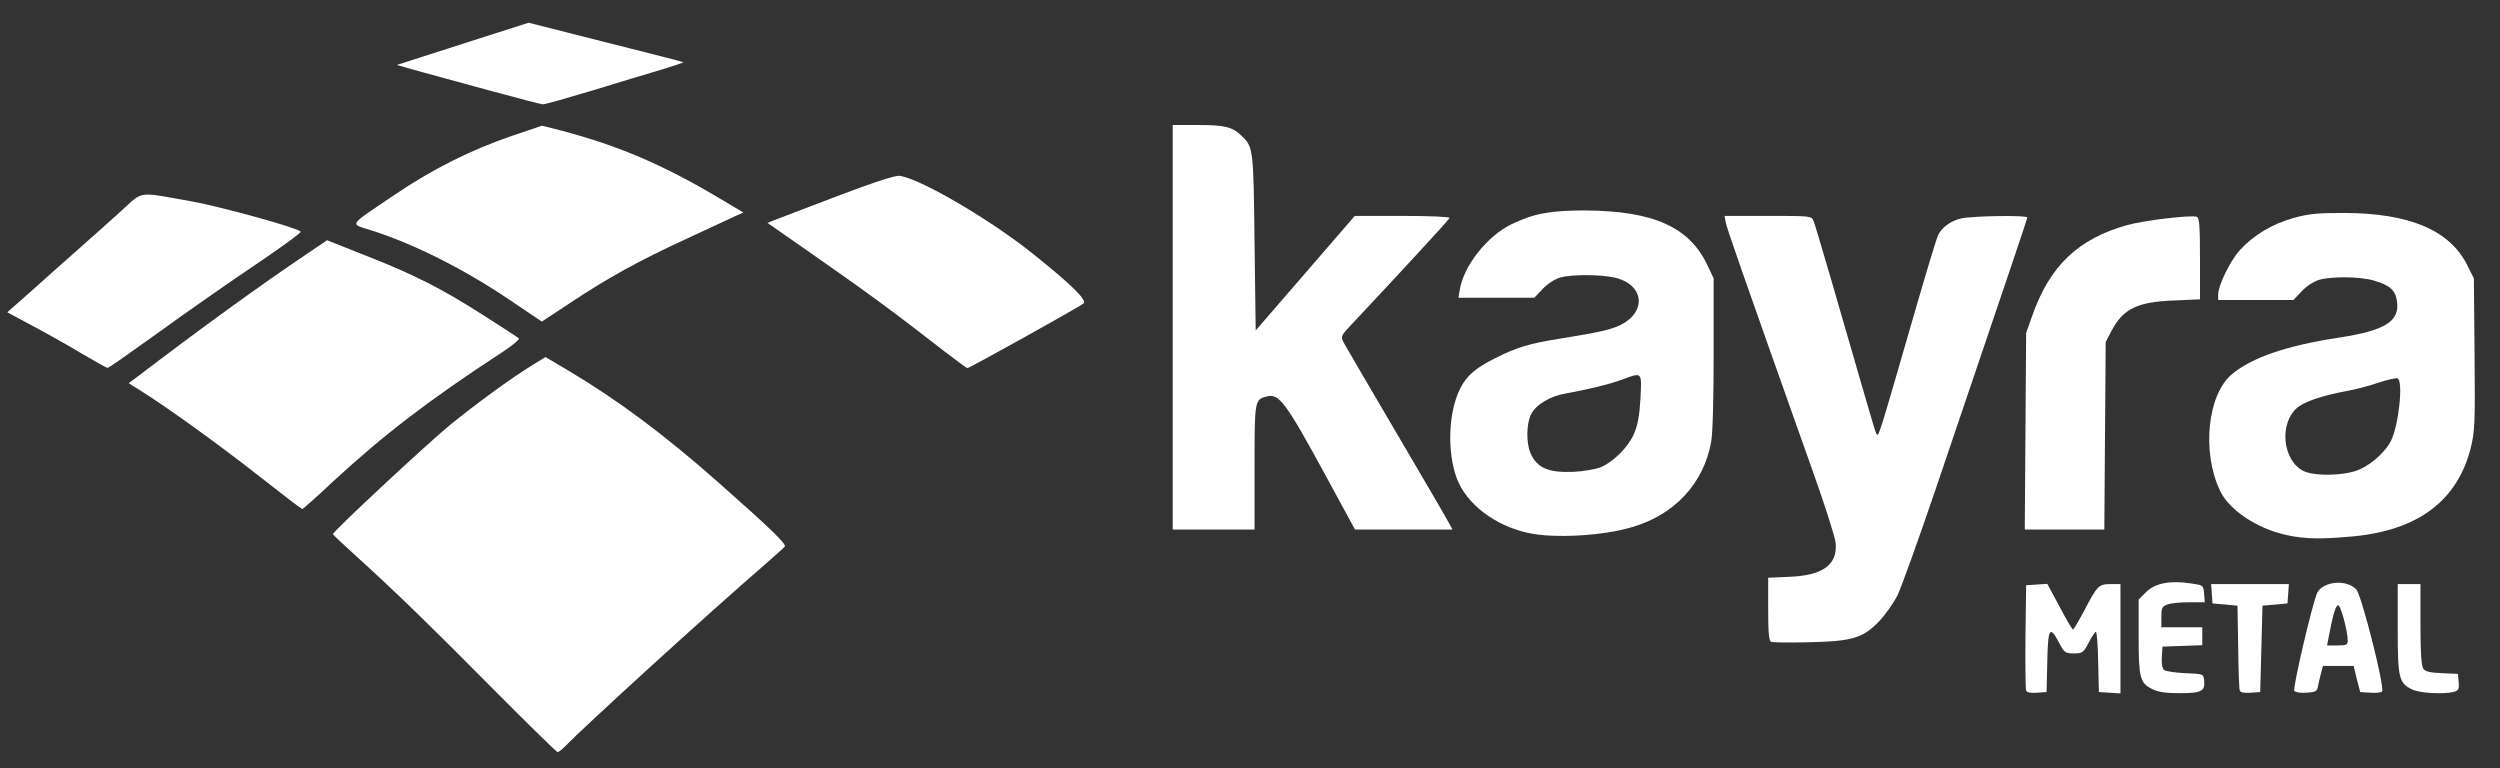
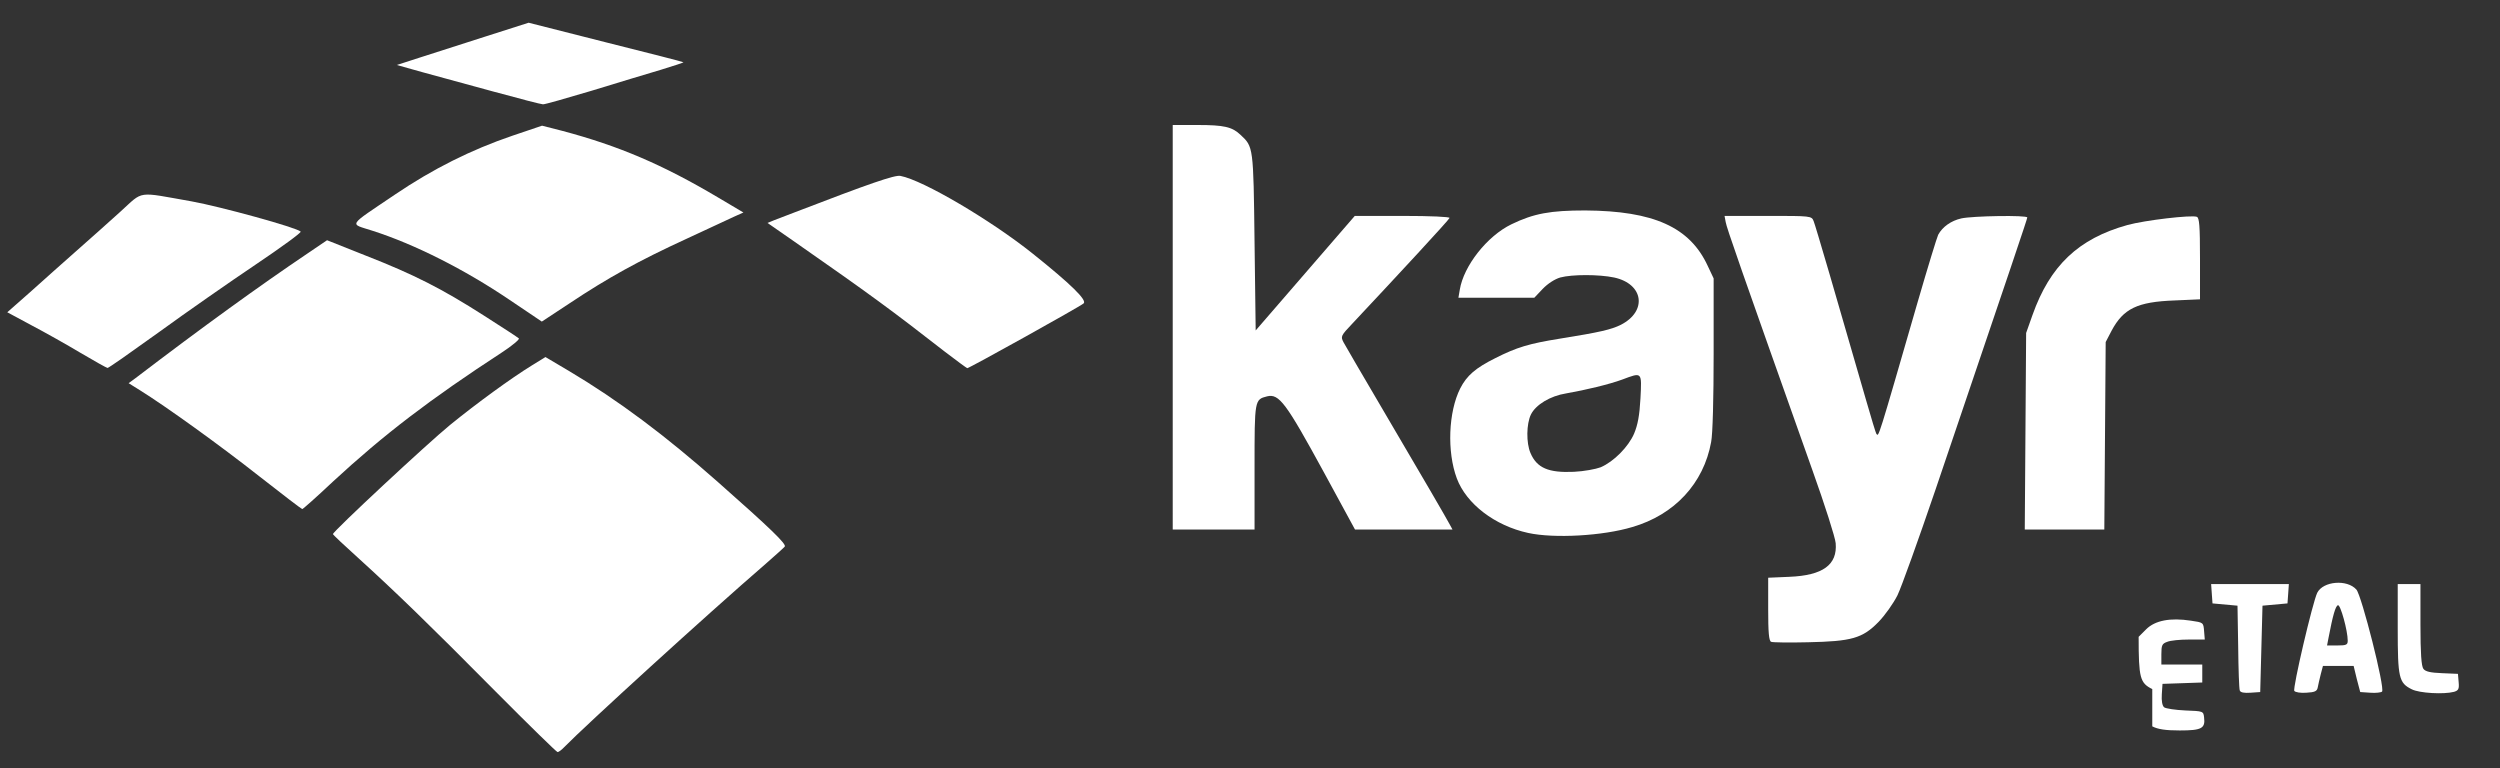
<svg xmlns="http://www.w3.org/2000/svg" version="1.2" viewBox="0 0 5500 1690">
  <rect x="0" y="0" width="5500" height="1690" fill="#333333" stroke="none" />
  <title>kayra-metal-2-svg</title>
  <style>
		.s0 { fill: #ffffff } 
	</style>
  <g id="l1rdC2tZpgbFtjH7xZcVomc">
    <g id="Layer">
      <path id="pDwmv9xxc" class="s0" d="m1090 1521c-146.5-148-220-219-302.5-294-30-27-55-50.5-55-52 0-6 208.5-200 257.5-240 59-48 134.5-103 180-131l30-18.5 51.5 30.5c108.5 64.5 212 142 328.5 245 115.5 102 150.5 136 146.5 141.5-2.5 3-21 19.5-41.5 37.5-133 115-396.5 355.5-443.5 403.5-6 6.5-13 11.5-15 11-2 0-63.5-60-136.5-133.5z" />
-       <path id="pMnTedgVe" class="s0" d="m4457.5 1519c-1.5-3.5-2-57.5-1.5-119l1.5-112.5 23.5-1.5 23-1.5 27 50c14.5 28 28 50.5 29.5 50.5 1.5 0 12.5-18.5 24.5-41 29-55.5 32-59 58.5-59h21.5v120.5 120l-23.5-1.5-24-1.5-1.5-66c-0.5-36.5-3-66.5-5-66.5-2 0-9 10.5-16 24-11.5 22-13.5 23.5-32.5 23.5-19 0-21-1.5-32.5-23.5-20.5-39-24.5-32.5-26 42.5l-1.5 66-21.5 1.5c-14 1-22-0.5-23.5-5z" />
-       <path id="pj47oNmk2" class="s0" d="m4735 1516c-27-13.5-30-24-30-115v-82l16.5-16.5c19.5-19.5 53-26 98.5-19 27.5 4 27.5 4 29 23l1.5 18.5h-35c-19 0-40.5 2-47.5 5-11.5 4-13 7.5-13 27.5v22.5h45 45v20 19.5l-43.5 1.5-44 1.5-1.5 23c-1 14.5 1 25 5 28.5 4 3 25 6 46.5 7 39.5 1.5 40 1.5 41.5 15.5 3 24-5.5 28.5-53.5 28.5-31 0-48-2.5-60.5-9z" />
+       <path id="pj47oNmk2" class="s0" d="m4735 1516c-27-13.5-30-24-30-115l16.5-16.5c19.5-19.5 53-26 98.5-19 27.5 4 27.5 4 29 23l1.5 18.5h-35c-19 0-40.5 2-47.5 5-11.5 4-13 7.5-13 27.5v22.5h45 45v20 19.5l-43.5 1.5-44 1.5-1.5 23c-1 14.5 1 25 5 28.5 4 3 25 6 46.5 7 39.5 1.5 40 1.5 41.5 15.5 3 24-5.5 28.5-53.5 28.5-31 0-48-2.5-60.5-9z" />
      <path id="pg1qwbAdD" class="s0" d="m4927.5 1519c-1.5-3.5-3-47-3.5-96.5l-1.5-90-27.5-2.5-27.5-2.5-1.5-21-1.5-21.5h85.5 85.5l-1.5 21.5-1.5 21-27.5 2.5-27.5 2.5-2.5 95-2.5 95-21.5 1.5c-14 1-22-0.5-23.5-5z" />
      <path id="pFPQxZVkL" fill-rule="evenodd" class="s0" d="m5047.5 1520c-4-6 40.5-196 50.5-216 13-25.5 65.5-30 86-7 11.5 12.5 63.5 217.5 56.5 224.5-2 2-14 3.5-26 2.5l-22-1.5-7.5-28.5-7-29h-67.5l-5 19c-2.5 10-5.5 23-6.5 28.5-1.5 8-6 10.5-25 11.5-12.5 1-24.5-1-26.5-4zm117.5-110.5c0-22-16-80-21.5-78-5.5 1.5-11.5 23.5-20.5 70.5l-3.5 18h23c19.5 0 22.5-1.5 22.5-10.5z" />
      <path id="p16hmCcKAb" class="s0" d="m5306 1516.5c-28.5-14-31-25-31-134v-97.5h25 25v89c0 63.5 2 91.5 6.5 97.5 4.5 6 15.5 8.5 41 9.5l35 1.5 1.5 18c1.5 15.5-0.5 18.5-10 21.5-22.5 6-76.5 3-93-5.5z" />
      <path id="pk2QLsV9F" class="s0" d="m3896.5 1412c-5-2-6.5-21.5-6.5-72v-69l46.5-2c74-3 106-26.5 102-74-1-12.5-24-84.5-51-160-161.5-455-189-534-191-546.5l-2.5-13.5h95.5c94.5 0 96 0 100.5 11.5 4 9.5 51.5 172 116 396 11 38.5 21 71 22 72 5.5 6 1.5 19 91-290.5 22-76 42.5-142.5 45-147.5 9.5-17.5 28.5-31 51-36 24.5-5.5 145-7.5 145-2 0 3-29.5 90.5-202 599-37.5 110-75 214.5-83.5 232-9 18-27.5 44-41.5 58.5-35.5 36.5-59.5 43-155.5 45-41 1-78 0.5-81-1z" />
-       <path id="p14wd1yTYh" fill-rule="evenodd" class="s0" d="m5030 1177c-64.5-14-126-55-146-97.5-40.5-85.5-27.5-211 26-256 44-37 121-63.5 237.5-81 99.5-15.5 132-35.5 126-79-3.5-25-15-35.5-50-46-29.5-9-92.5-10-121-2-12 3.5-27.5 13.5-38.5 25l-18.5 19.5h-165.5v-12.5c0-19.5 26.5-74 48-97.5 29-32 71-57.5 118-70.5 34.5-9.5 53.5-11 111.5-11 144.5 0.5 233 38.5 271 116l14 28 1.5 166.5c1.5 154.5 0.5 170-8.5 207-29.5 115.5-115.5 180.5-258.5 194-70.5 6.5-107 6-147-3zm149.5-140c30-8.5 66-39 80.5-67 17-33 27.5-130 15-137.5-2.5-1.5-22 2.5-42.5 9.5-20.5 7-51.5 15-68.5 18-57 10.5-98 24.5-113.5 40-40 40.5-24.5 125 26 139.5 25.5 7.5 74.5 6 103-2.5z" />
      <path id="pvc1mGS0w" fill-rule="evenodd" class="s0" d="m3362 1172.5c-73.5-16-136-64-157-120-22-59-18.5-146.5 7.5-198 14.5-28.5 34-45 77-66.5 47.5-24 74-32 142.5-43 87.5-14 113-20 134-30.5 58.5-30 50-90-15-104-33.5-7-92.5-7-118.5 0-12 3.5-27.5 13.5-38.5 25l-18.5 19.5h-167l3-17.5c8.5-52.5 60-118 113.5-144 49.5-24 86-30.5 162.5-30.5 150.5 1 230 36.5 269.5 122l13 27.5v165.5c0 98-2 177-5.5 194.5-16.5 91-80.5 160-173.5 187-64.5 19.5-172 25.5-229 13zm159.5-144.5c29-12.5 61-45 73.5-74 8-19 12-40 14-77.5 3-59 4-58-40-41.5-28.5 10.5-80.5 23-123.5 30.5-35 5.5-67 25-77.5 46.5-10 20.5-10.5 62.5-1 84.5 14 33 39.5 44 95.5 41.5 22-1 48.5-6 59-10z" />
      <path id="pG7W0LCeQ" class="s0" d="m2580 720v-445h54.5c58 0 76 4 94.5 21.5 28.5 26.5 28.5 25.5 31 235.5l2.5 195 109-126 109-126h105c62.5 0 104.5 2 103.5 4.5-1 4-113.5 125.5-213 231.5-26.5 28-27 29-20 42.5 4 7.5 42 72.5 84 144 93 158 141.5 241.5 149.5 256.5l6 11h-107.5-107l-68.5-126c-83.5-153-98.5-173.5-125-167-27.5 7-27.5 7.5-27.5 156v137h-90-90z" />
      <path id="pdptxeIQ0" class="s0" d="m4456 949l1.5-216.5 14-39.5c38.5-108.5 101-168 209-198 38.5-10.5 140.5-22.5 152.5-18 5.5 2 7 19.5 7 92v89.5l-56 2.5c-82 3-112.5 18-138.5 66.5l-13 25-1.5 206.5-1.5 206h-87.5-87.5z" />
      <path id="p17OJmGsbo" class="s0" d="m570 1047.5c-85-67-205-153.5-263-189.5l-24-15 15-11c147.5-112.5 272-202.5 378-274l43.5-29.5 85.5 34c106 41.5 167 72.5 260 132 40 25.5 74.5 48 76.5 50 2 2-14.5 16-37.5 31-158 103-259.5 180.5-371.5 284-35.5 33.5-66 60.5-67.5 60.5-1.5 0-44-32.5-95-72.5z" />
      <path id="p9j2V000Z" class="s0" d="m177.5 776.5c-30-18-79-45.5-108.5-61l-53-28.5 50.5-44.5c27.5-25 73-65 101-90 28-24.5 71.5-63.5 97-86.5 52.5-47.5 34.5-44.5 157-23 63.5 11.5 231 57.5 240 66.5 2 2-42.5 34.5-99 72.5-56.5 38-152 104.5-212.5 148.5-60.5 43.5-111.5 79.5-113.5 79-2.5-0.5-28.5-15-59-33z" />
      <path id="p11gRWb7dw" class="s0" d="m2079 774c-117.5-91.5-161.5-124-335-245l-55.5-38.5 14.5-6c8-3 29-11 47-18 162.5-62.5 218.5-82 231-79.5 50 9.5 199 97.5 291 171 84.5 67.5 120 102.5 112 109.5-7 6.5-251.5 142.5-256 142.5-1 0-23.5-16.5-49-36z" />
      <path id="pLwhuwZKq" class="s0" d="m1120 659c-98.5-66.5-208.5-122-301-151.5-50.5-16.5-56.5-7.5 50-79.5 83.5-56.5 167.5-98.5 258.5-129.5l65-22 45 11.5c124 33 220 74 341.5 146l56.5 33.5-19 8.5c-10.5 5-58.5 27-106.5 49.5-104.5 48-174 86.5-256.5 141.5l-61.5 40.5z" />
      <path id="p1HrpisNhH" class="s0" d="m1087.5 202c-55-15-126-34.5-157.5-43l-57-16 49.5-16c27.5-9 93-30 145-46.5l95.5-30.5 169.5 43c93.5 23.5 170.5 43 171 44 1 0.5-21.5 8-49.5 16.5-28.5 8.5-97 29-152 46-55.5 16.5-104 30.5-107.5 30-4 0-52-12.5-107-27.5z" />
    </g>
  </g>
</svg>